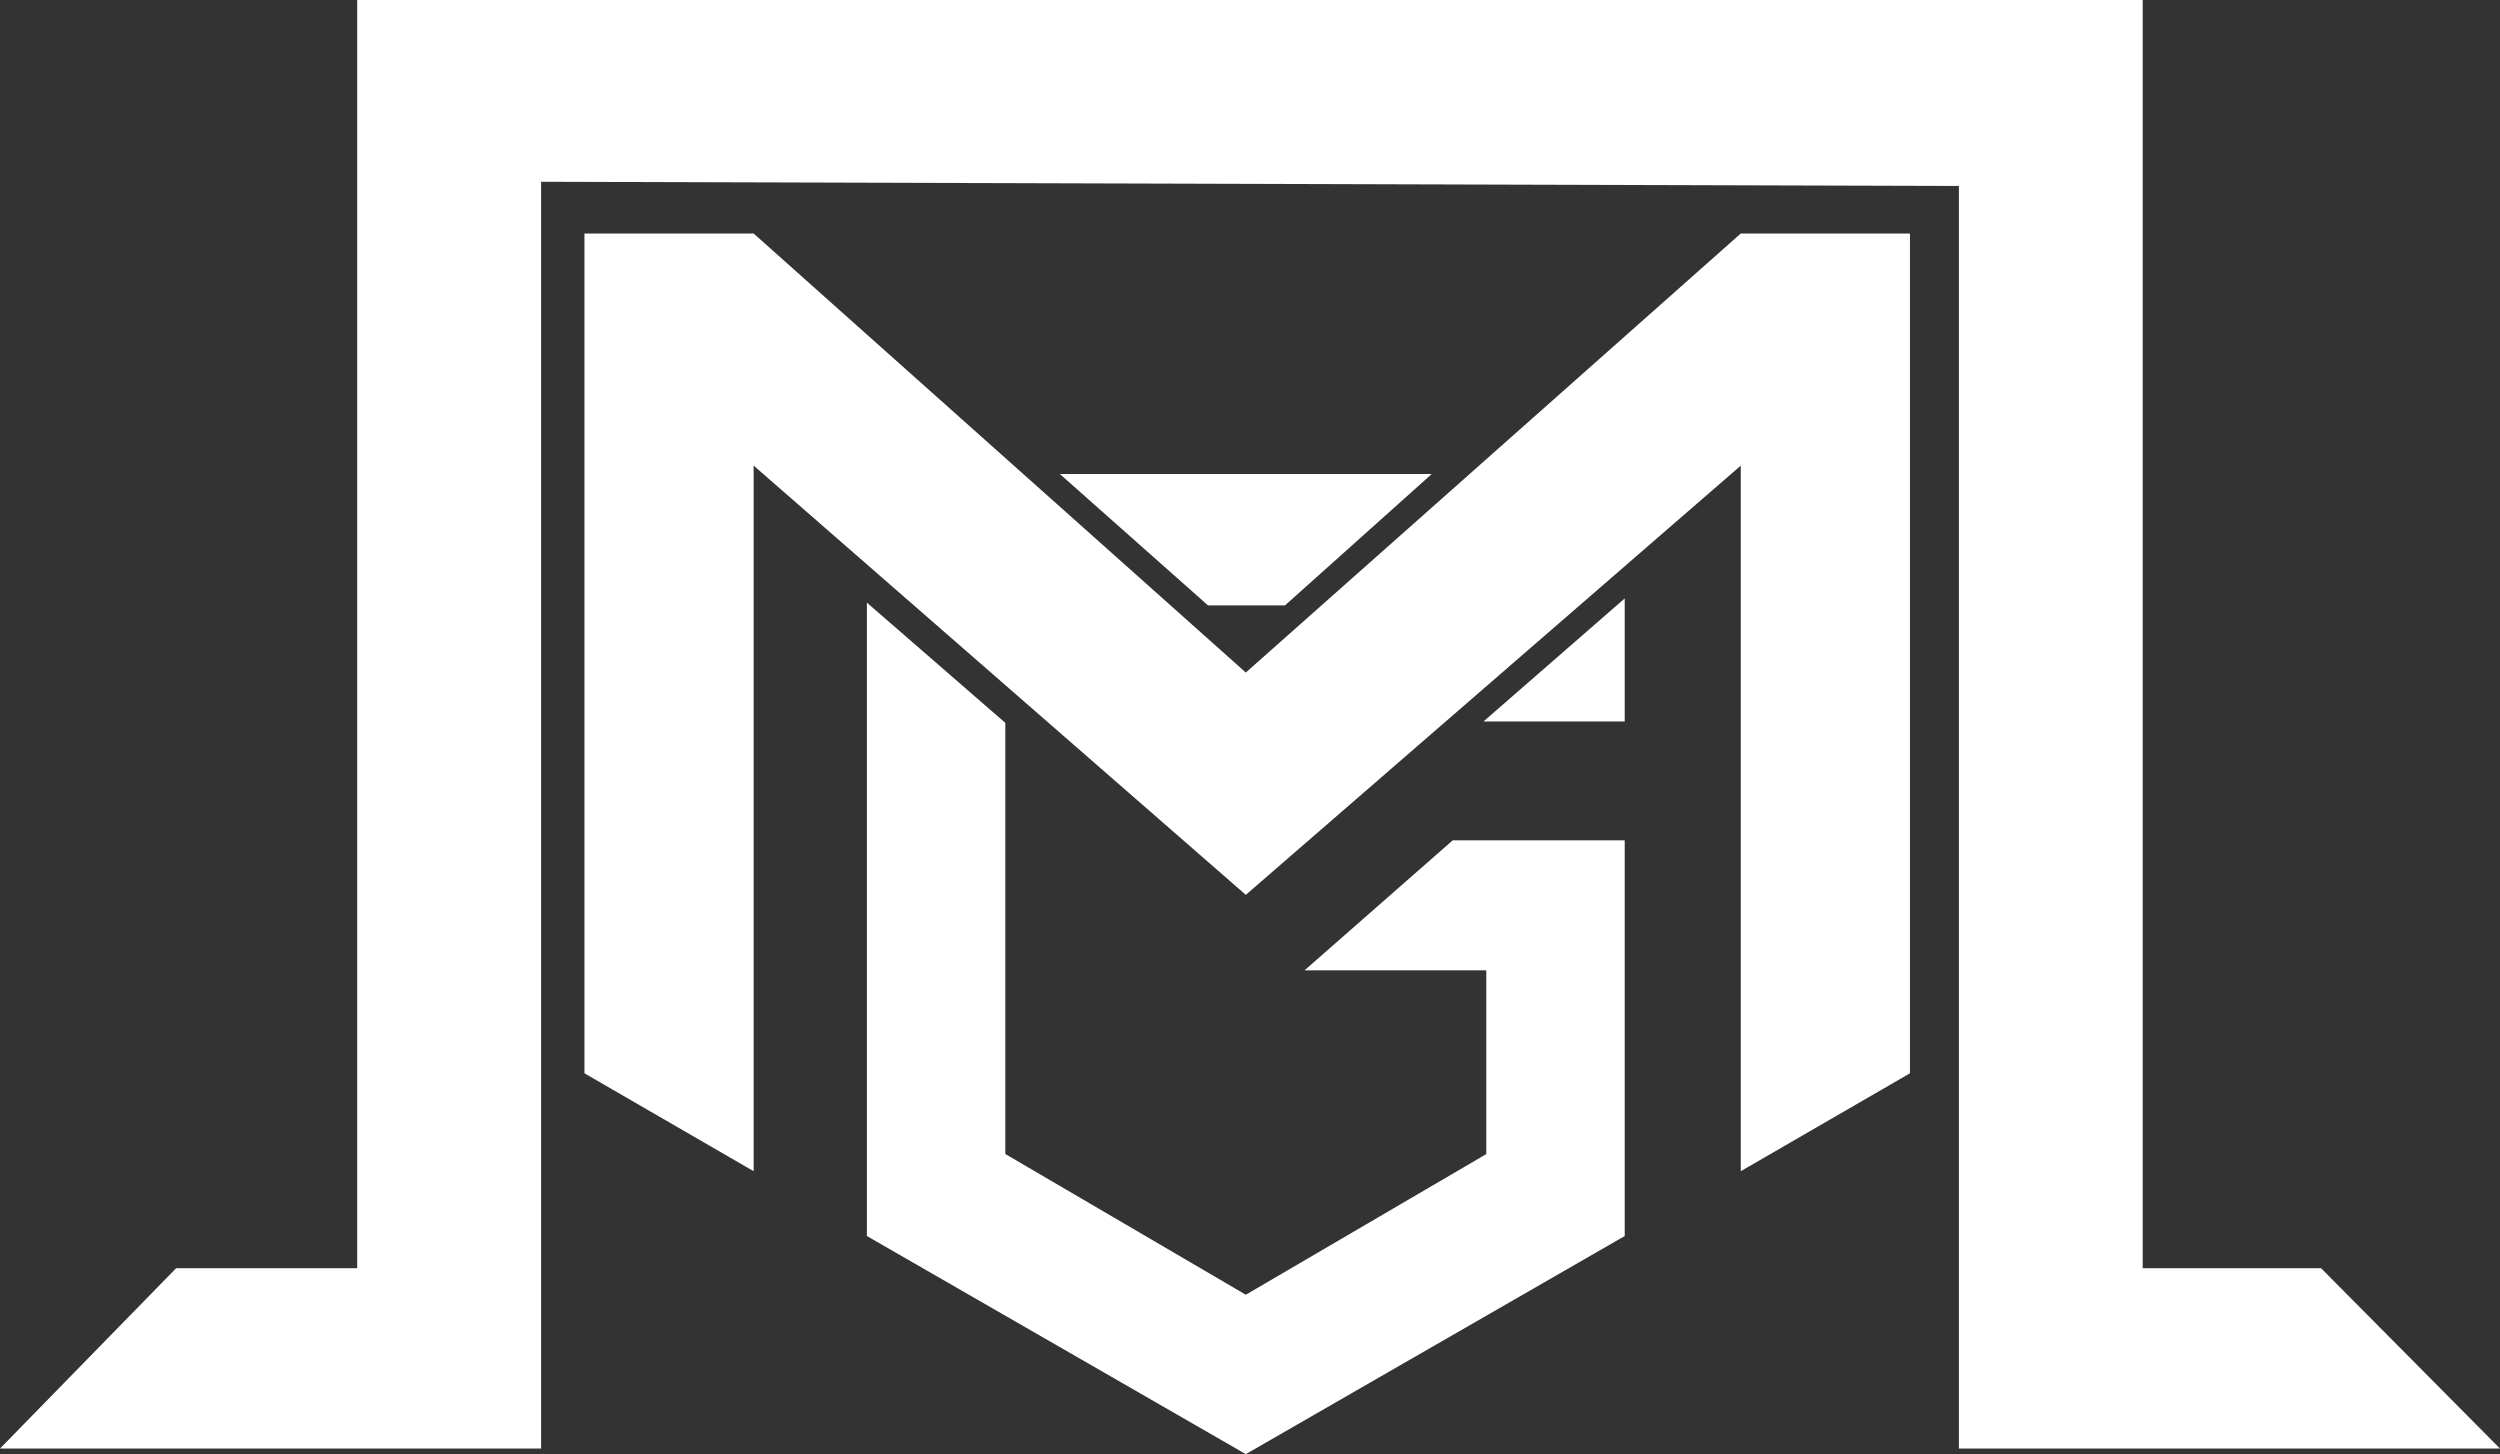
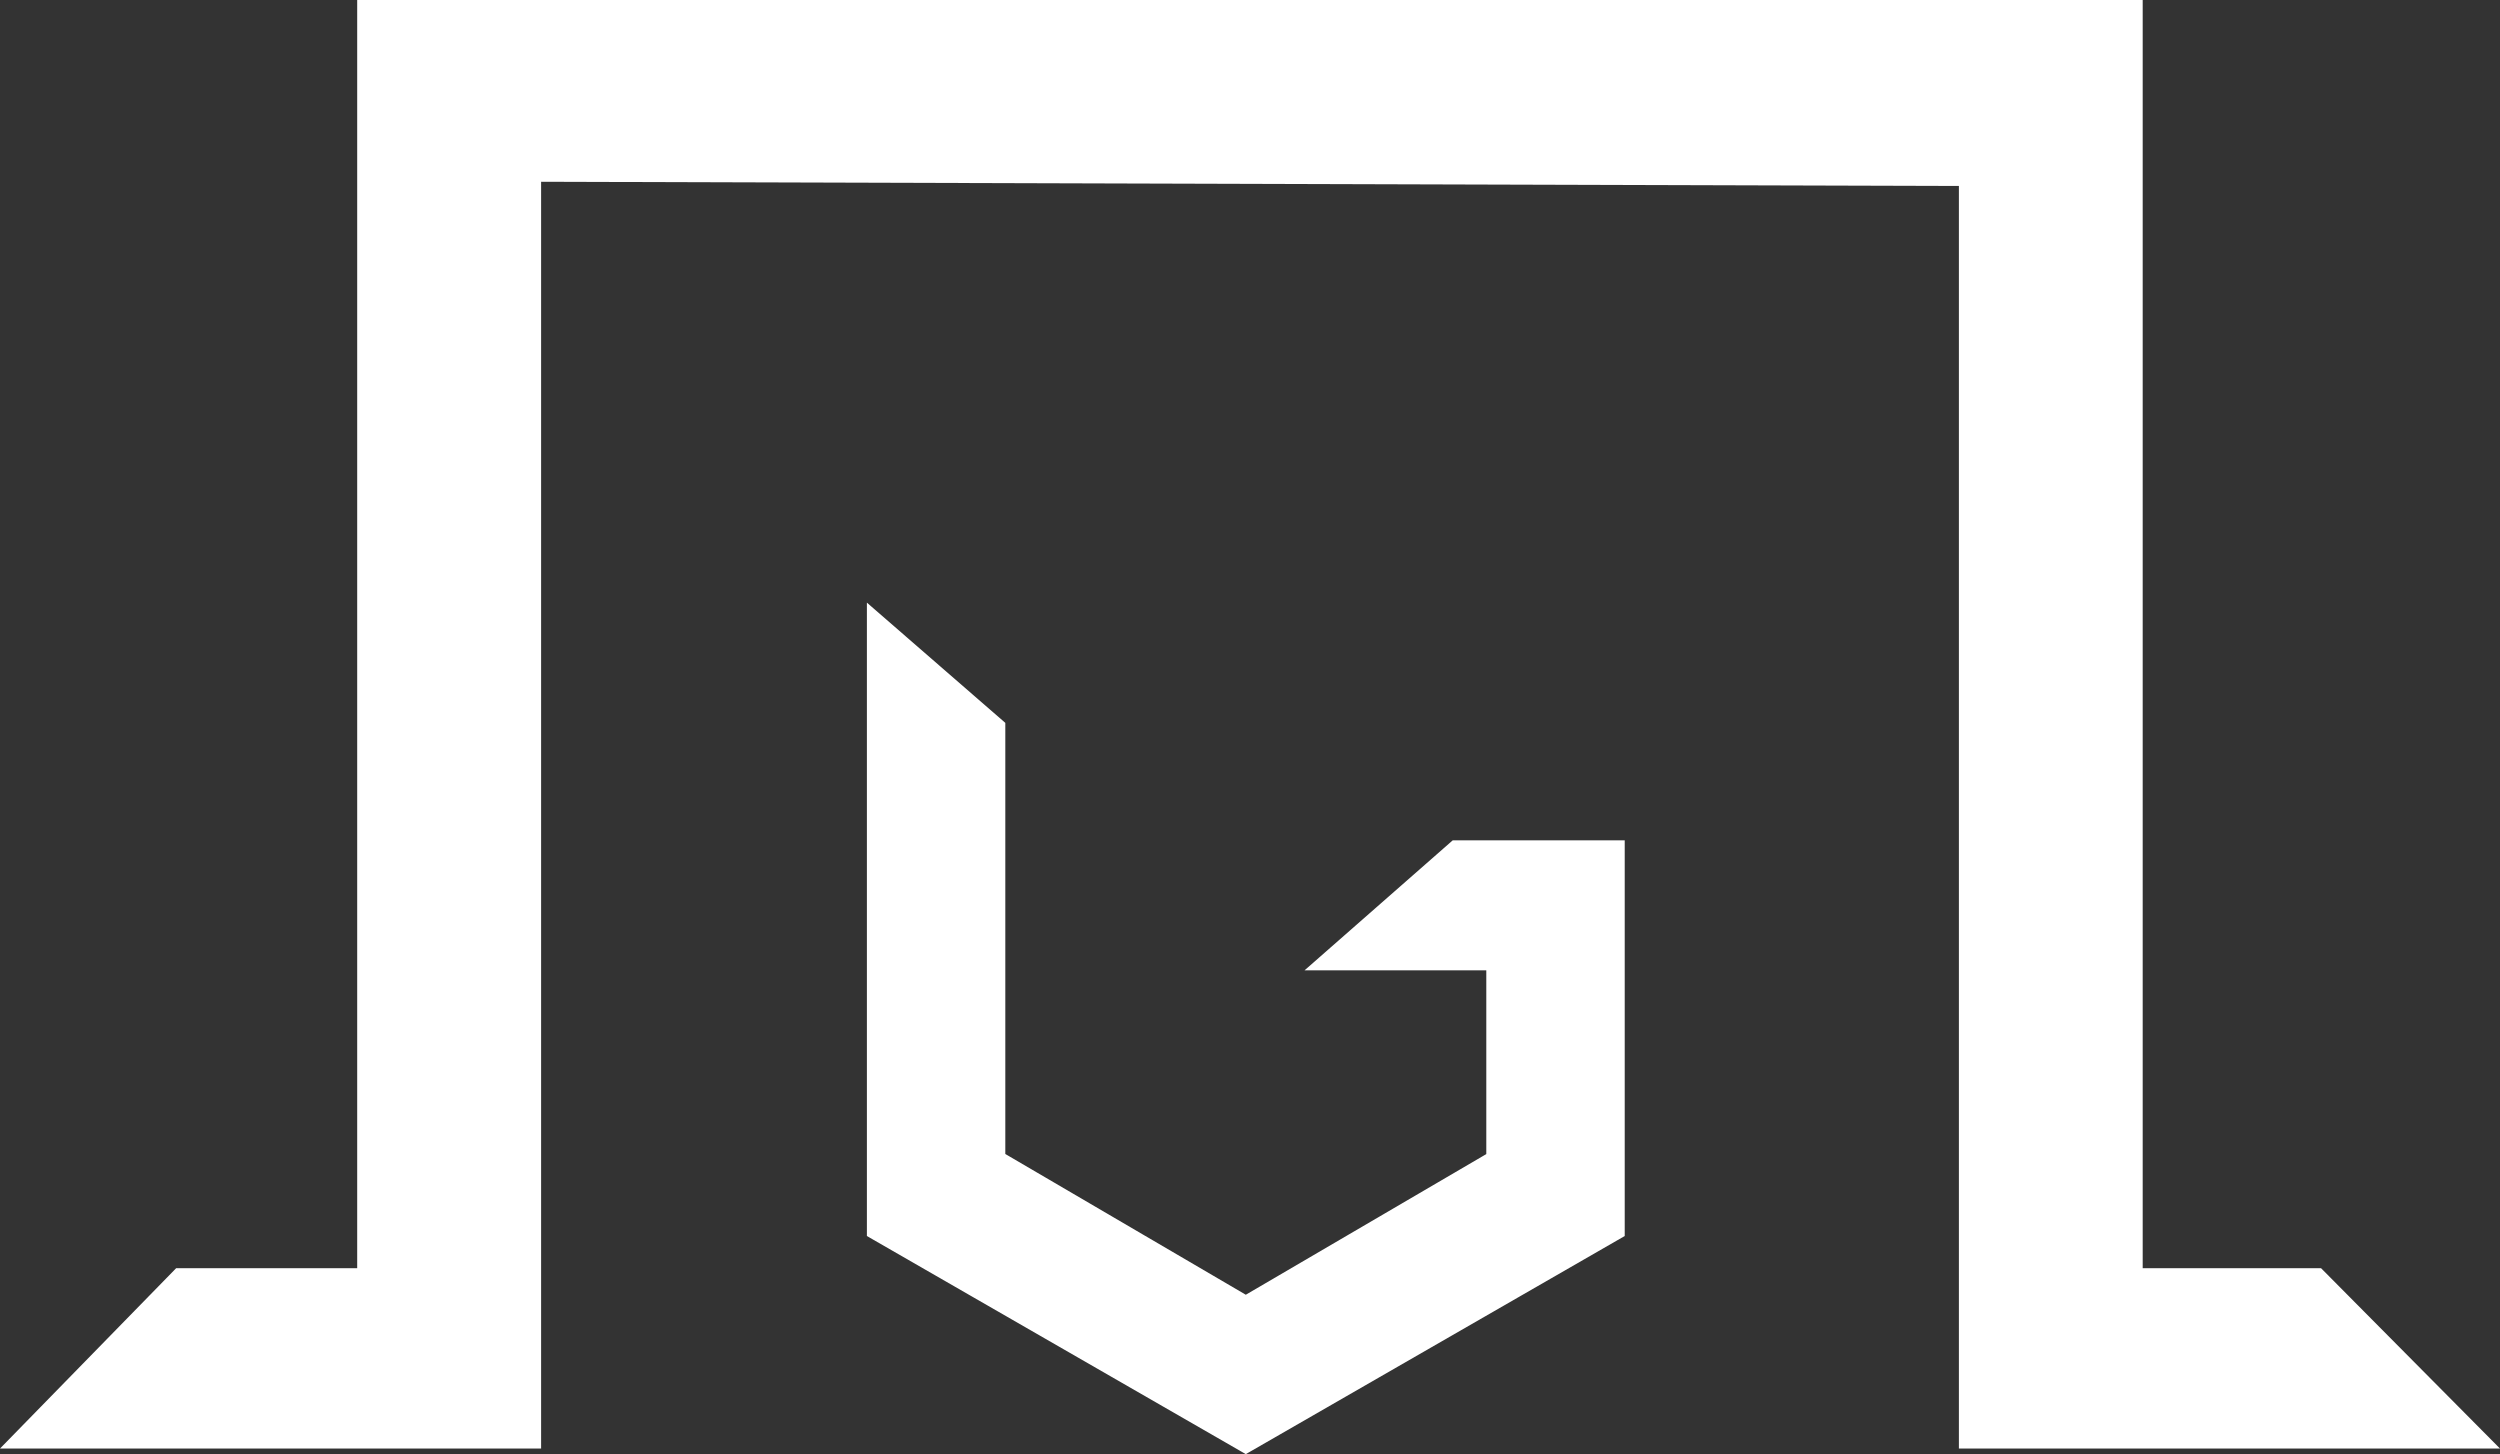
<svg xmlns="http://www.w3.org/2000/svg" width="894" height="520" viewBox="0 0 894 520" fill="none">
  <rect x="0" y="0" width="894" height="520" fill="#333333" stroke="none" />
-   <path d="M682.5 383.523L623 417.951V166.5V165.405L622.172 166.122L445.501 319.337L269.829 166.123L269 165.4V166.5V417.951L209.5 383.523V84H269.309L445.167 240.873L445.499 241.169L445.832 240.874L622.69 84H682.5V383.523Z" fill="white" stroke="white" />
  <path d="M531.5 346.5H467.828L519.688 301H580.5V441.711L445.5 519.423L310.5 441.711V216.597L359 258.728V412.667V412.954L359.247 413.099L445.247 463.432L445.5 463.579L445.752 463.432L531.752 413.132L532 412.987V412.7V347V346.5H531.5Z" fill="white" stroke="white" />
-   <path d="M531.835 257.5L580.5 215.099V257.5H531.835Z" fill="white" stroke="white" />
-   <path d="M432.19 216L380.317 170H510.692L459.309 216H432.19Z" fill="white" stroke="white" />
  <path d="M701 66.5V66.001L700.501 66L193.501 64.5L193 64.499V65V453.5V517.5H1.187L63.211 454H127.732H128.232V453.5V0.5H765.726V453.5V454H766.226H829.792L892.799 517.5H701V453.5V66.5Z" fill="white" stroke="white" />
</svg>